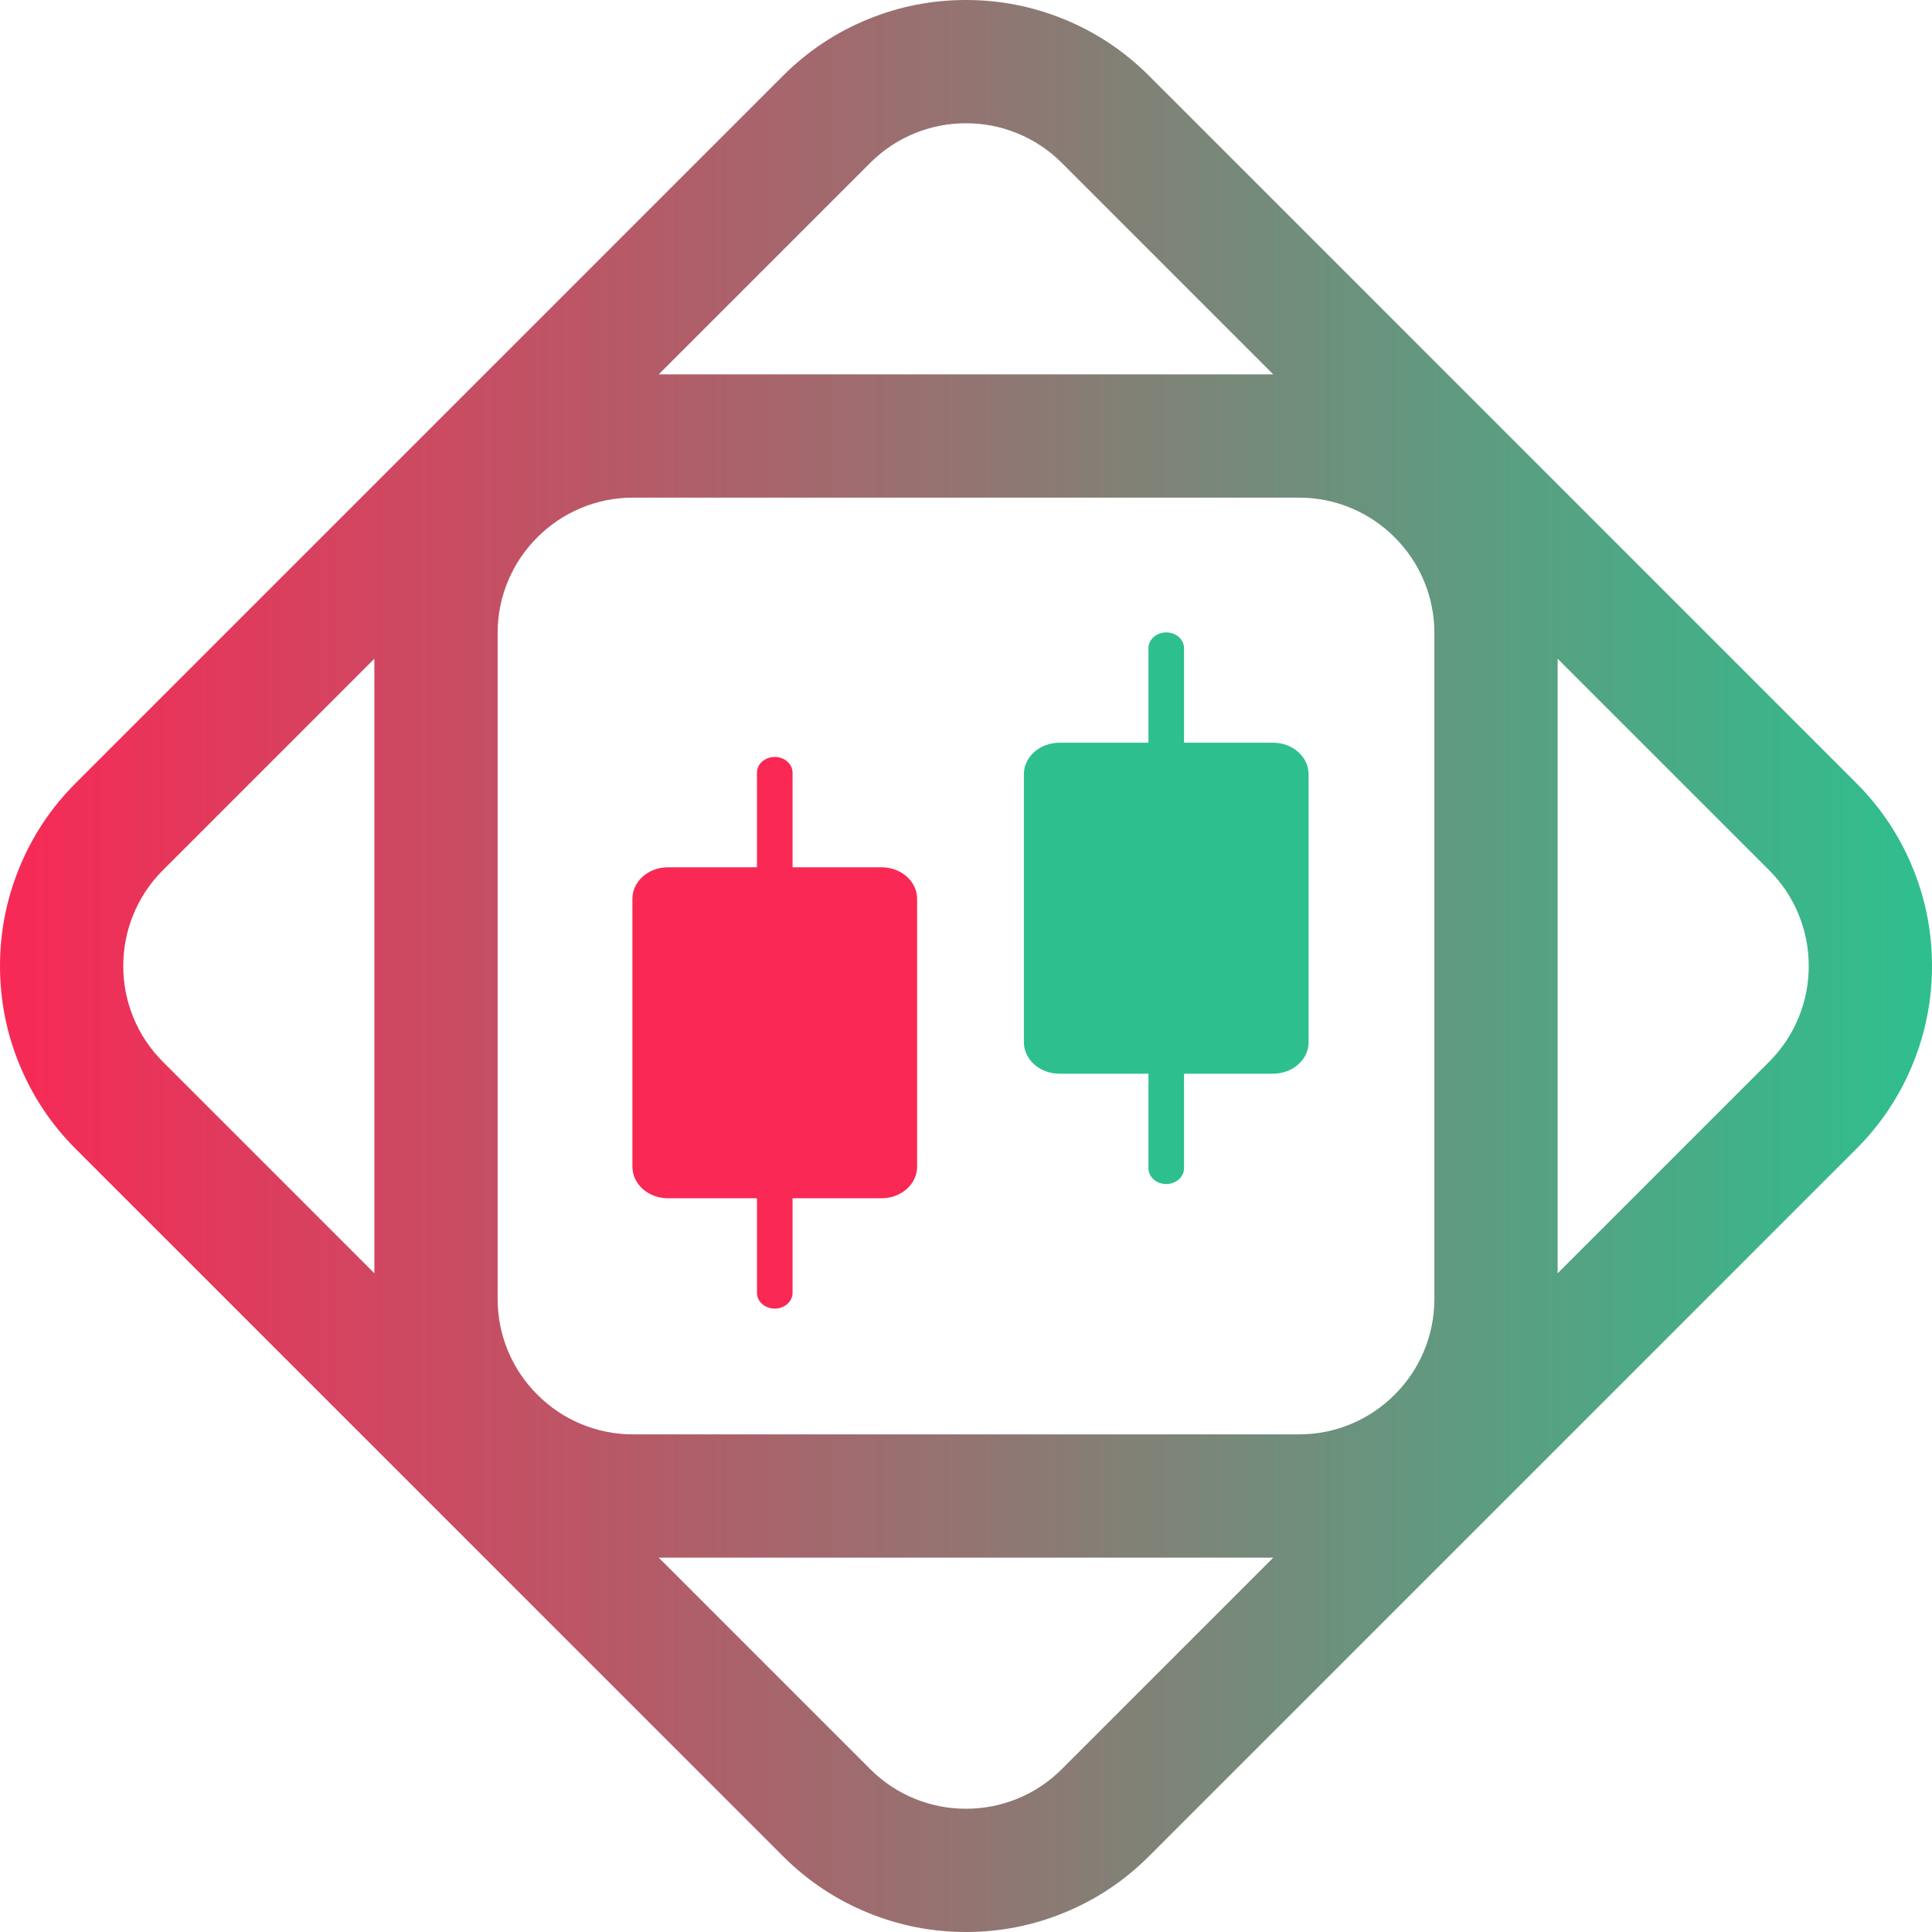
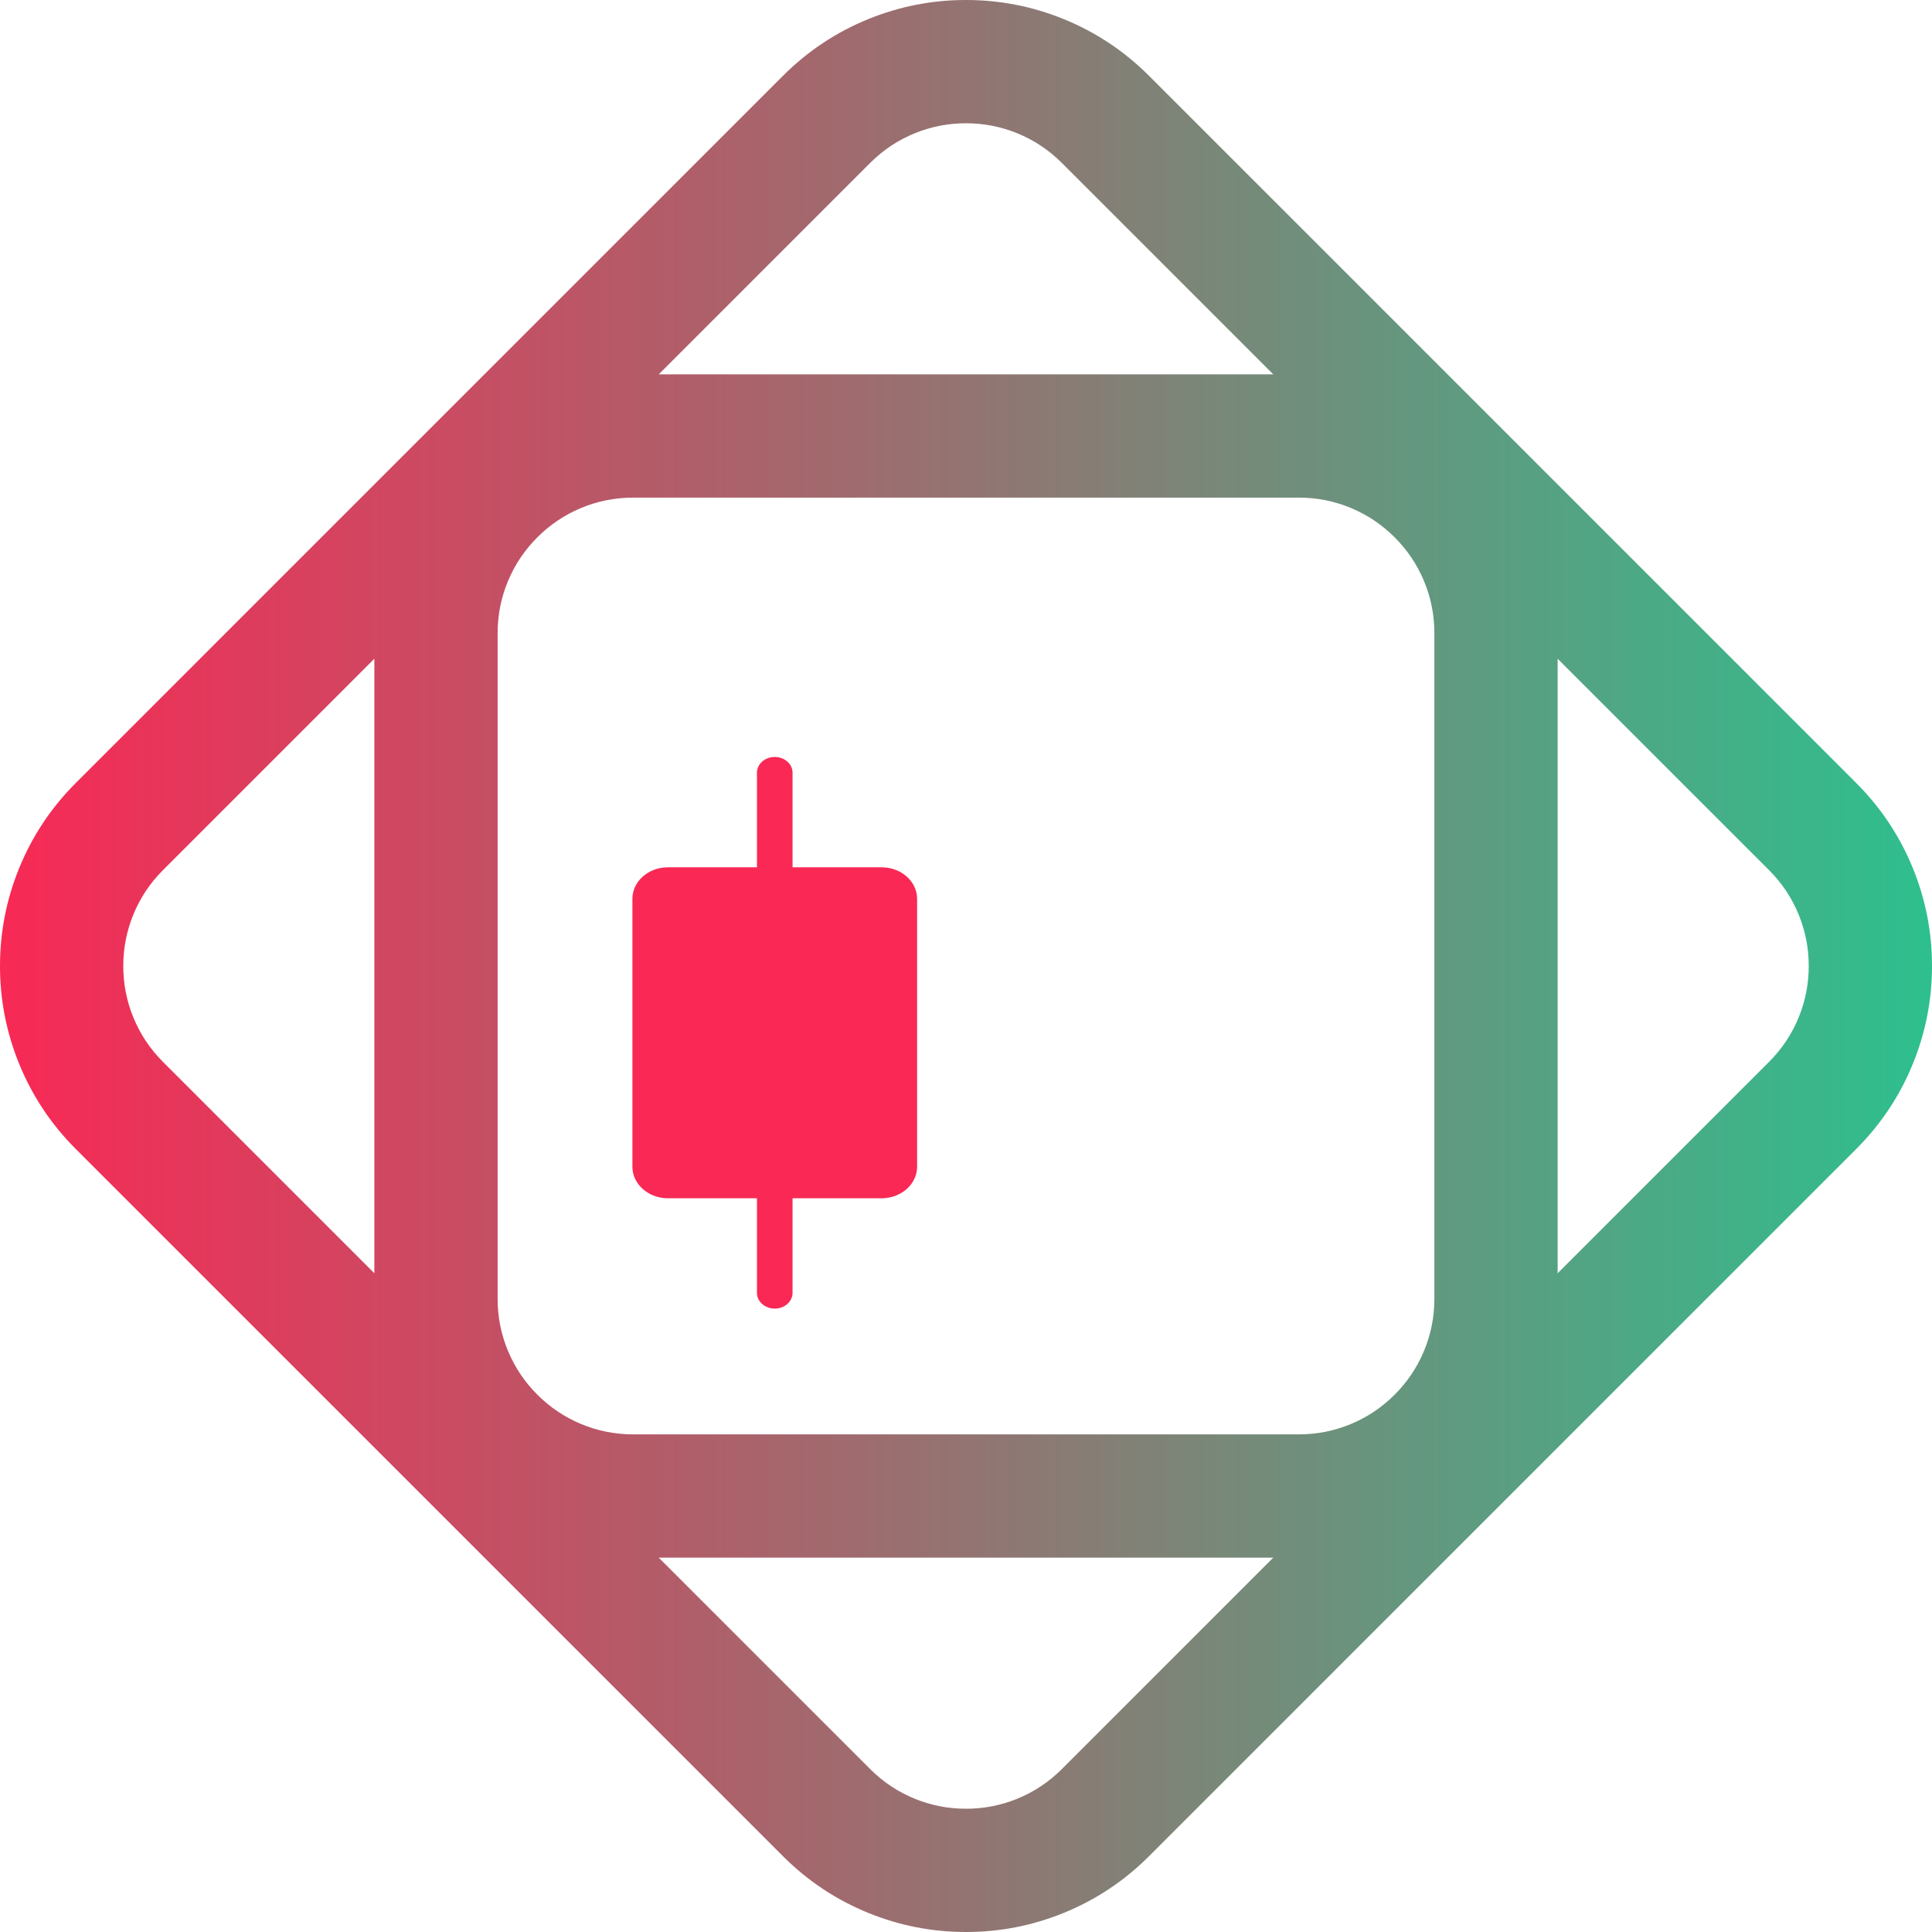
<svg xmlns="http://www.w3.org/2000/svg" fill="none" version="1.1" width="160" height="160" viewBox="0 0 160 160">
  <defs>
    <linearGradient x1="0" y1="0.5" x2="1" y2="0.5" id="master_svg0_768_1759">
      <stop offset="0%" stop-color="#F92855" stop-opacity="1" />
      <stop offset="100%" stop-color="#2DC08E" stop-opacity="1" />
    </linearGradient>
  </defs>
  <g>
    <g>
      <path d="M95.158,6.278L153.722,64.842Q156.803,67.924,158.43,71.936Q160,75.808,160,80Q160,84.192,158.43,88.064Q156.803,92.076,153.722,95.158L95.158,153.722Q92.076,156.803,88.064,158.43Q84.192,160,80,160Q75.808,160,71.936,158.43Q67.924,156.803,64.842,153.722L6.278,95.158Q3.197,92.076,1.57,88.064Q0,84.192,0,80Q0,75.808,1.57,71.936Q3.197,67.924,6.278,64.842L64.842,6.278Q67.924,3.197,71.936,1.57Q75.808,0,80,0Q84.192,0,88.064,1.57Q92.076,3.197,95.158,6.278ZM87.94,13.496Q86.322,11.879,84.228,11.03Q82.201,10.208,80,10.208Q77.799,10.208,75.772,11.03Q73.678,11.879,72.06,13.496L54.553,31.003L105.447,31.003L87.94,13.496ZM107.561,118.789Q109.848,118.789,111.93,117.909Q113.944,117.057,115.5,115.5Q117.057,113.944,117.909,111.93Q118.789,109.848,118.789,107.561L118.789,52.439Q118.789,50.152,117.909,48.07Q117.057,46.056,115.5,44.5Q113.944,42.943,111.93,42.091Q109.848,41.211,107.561,41.211L52.439,41.211Q50.151,41.211,48.07,42.091Q46.056,42.943,44.5,44.5Q42.943,46.056,42.091,48.07Q41.211,50.151,41.211,52.439L41.211,107.561Q41.211,109.848,42.091,111.93Q42.943,113.944,44.5,115.5Q46.056,117.057,48.07,117.909Q50.152,118.789,52.439,118.789L107.561,118.789ZM13.496,72.06L31.003,54.553L31.003,105.447L13.496,87.94Q11.879,86.322,11.03,84.228Q10.208,82.201,10.208,80Q10.208,77.799,11.03,75.772Q11.879,73.678,13.496,72.06ZM146.504,87.94L128.997,105.447L128.997,54.553L146.504,72.06Q148.121,73.678,148.971,75.772Q149.792,77.799,149.792,80Q149.792,82.201,148.971,84.228Q148.121,86.322,146.504,87.94ZM72.06,146.504L54.553,128.997L105.447,128.997L87.94,146.504Q86.322,148.121,84.228,148.971Q82.201,149.792,80,149.792Q77.799,149.792,75.772,148.971Q73.678,148.121,72.06,146.504Z" fill-rule="evenodd" fill="url(#master_svg0_768_1759)" fill-opacity="1" />
    </g>
    <g>
      <g>
        <path d="M64.162,62.688C63.348,62.688,62.688,63.273,62.688,63.994L62.688,71.825L55.32,71.825C53.692,71.825,52.373,72.994,52.373,74.436L52.373,96.625C52.373,98.067,53.692,99.236,55.32,99.236L62.688,99.236L62.688,107.067C62.688,107.788,63.348,108.373,64.162,108.373C64.976,108.373,65.636,107.788,65.636,107.067L65.636,99.236L73.004,99.236C74.632,99.236,75.951,98.067,75.951,96.625L75.951,74.436C75.951,72.994,74.632,71.825,73.004,71.825L65.636,71.825L65.636,63.994C65.636,63.273,64.976,62.688,64.162,62.688Z" fill-rule="evenodd" fill="#F92855" fill-opacity="1" />
      </g>
      <g>
-         <path d="M96.583,52.373C95.769,52.373,95.109,52.957,95.109,53.678L95.109,61.509L87.741,61.509C86.113,61.509,84.794,62.678,84.794,64.12L84.794,86.309C84.794,87.751,86.113,88.92,87.741,88.92L95.109,88.92L95.109,96.751C95.109,97.472,95.769,98.057,96.583,98.057C97.397,98.057,98.057,97.472,98.057,96.751L98.057,88.92L105.425,88.92C107.053,88.92,108.373,87.751,108.373,86.309L108.373,64.12C108.373,62.678,107.053,61.509,105.425,61.509L98.057,61.509L98.057,53.678C98.057,52.957,97.397,52.373,96.583,52.373Z" fill-rule="evenodd" fill="#2DC08E" fill-opacity="1" />
-       </g>
+         </g>
    </g>
  </g>
</svg>